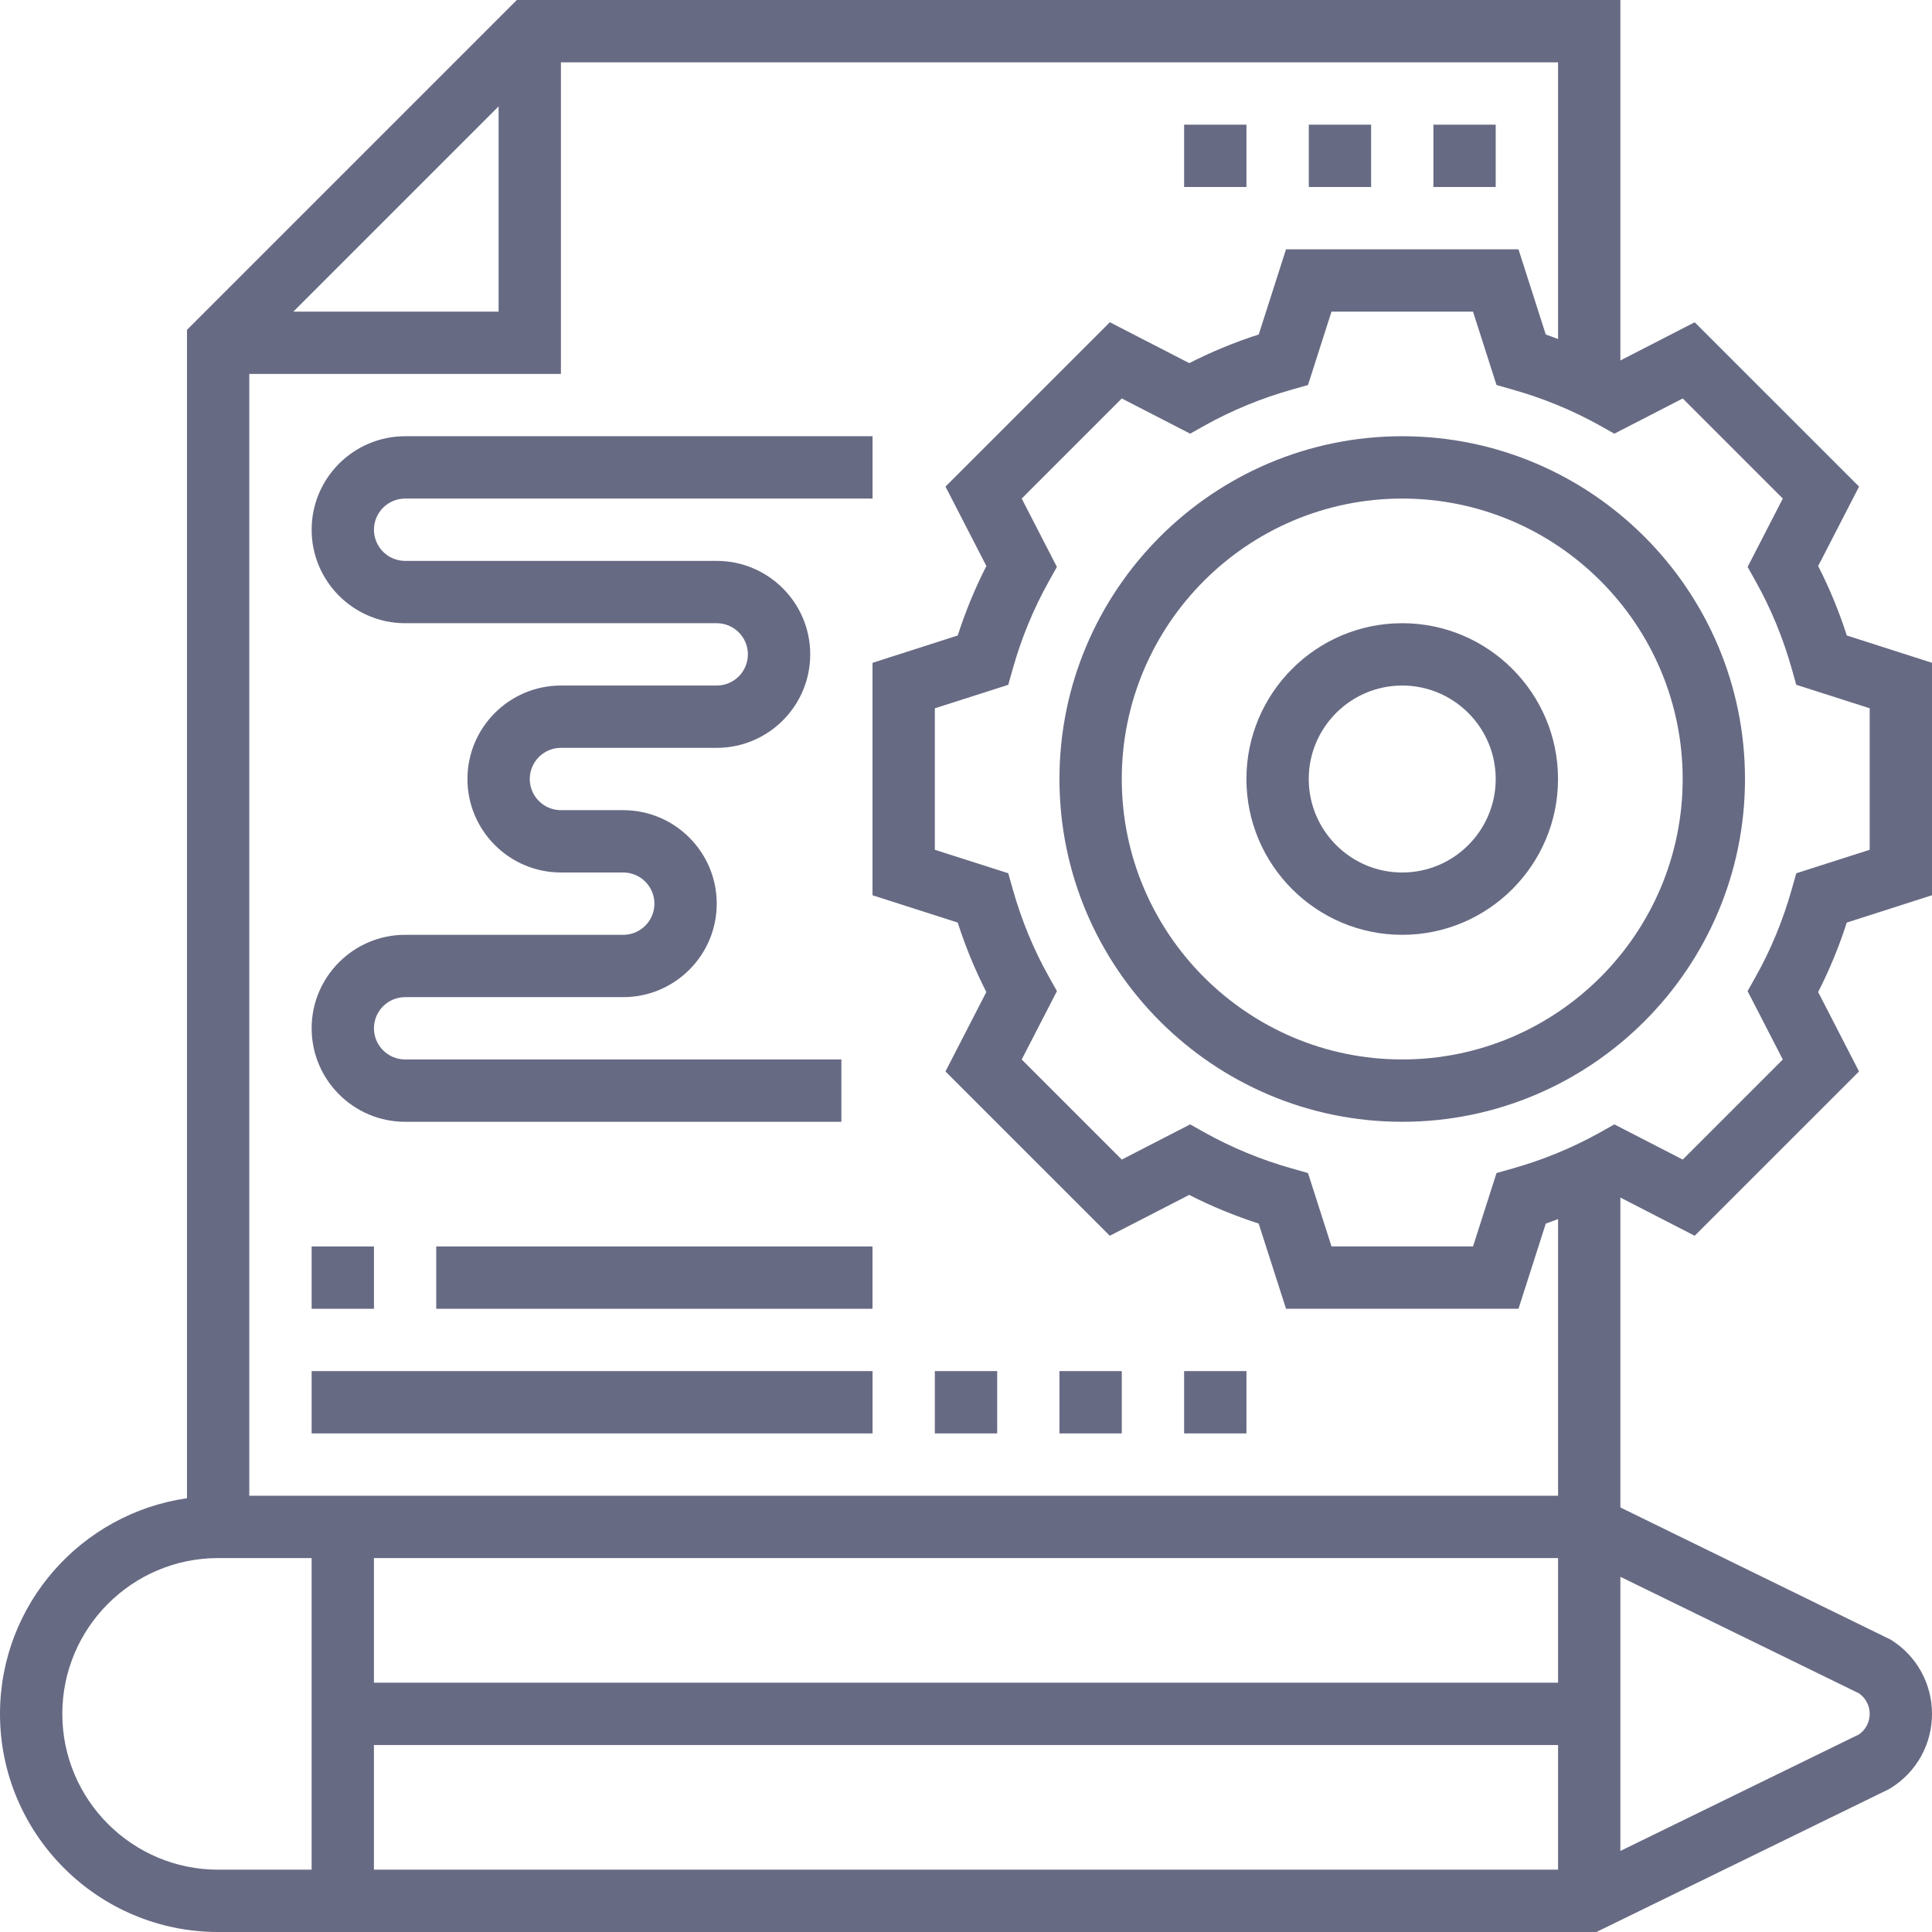
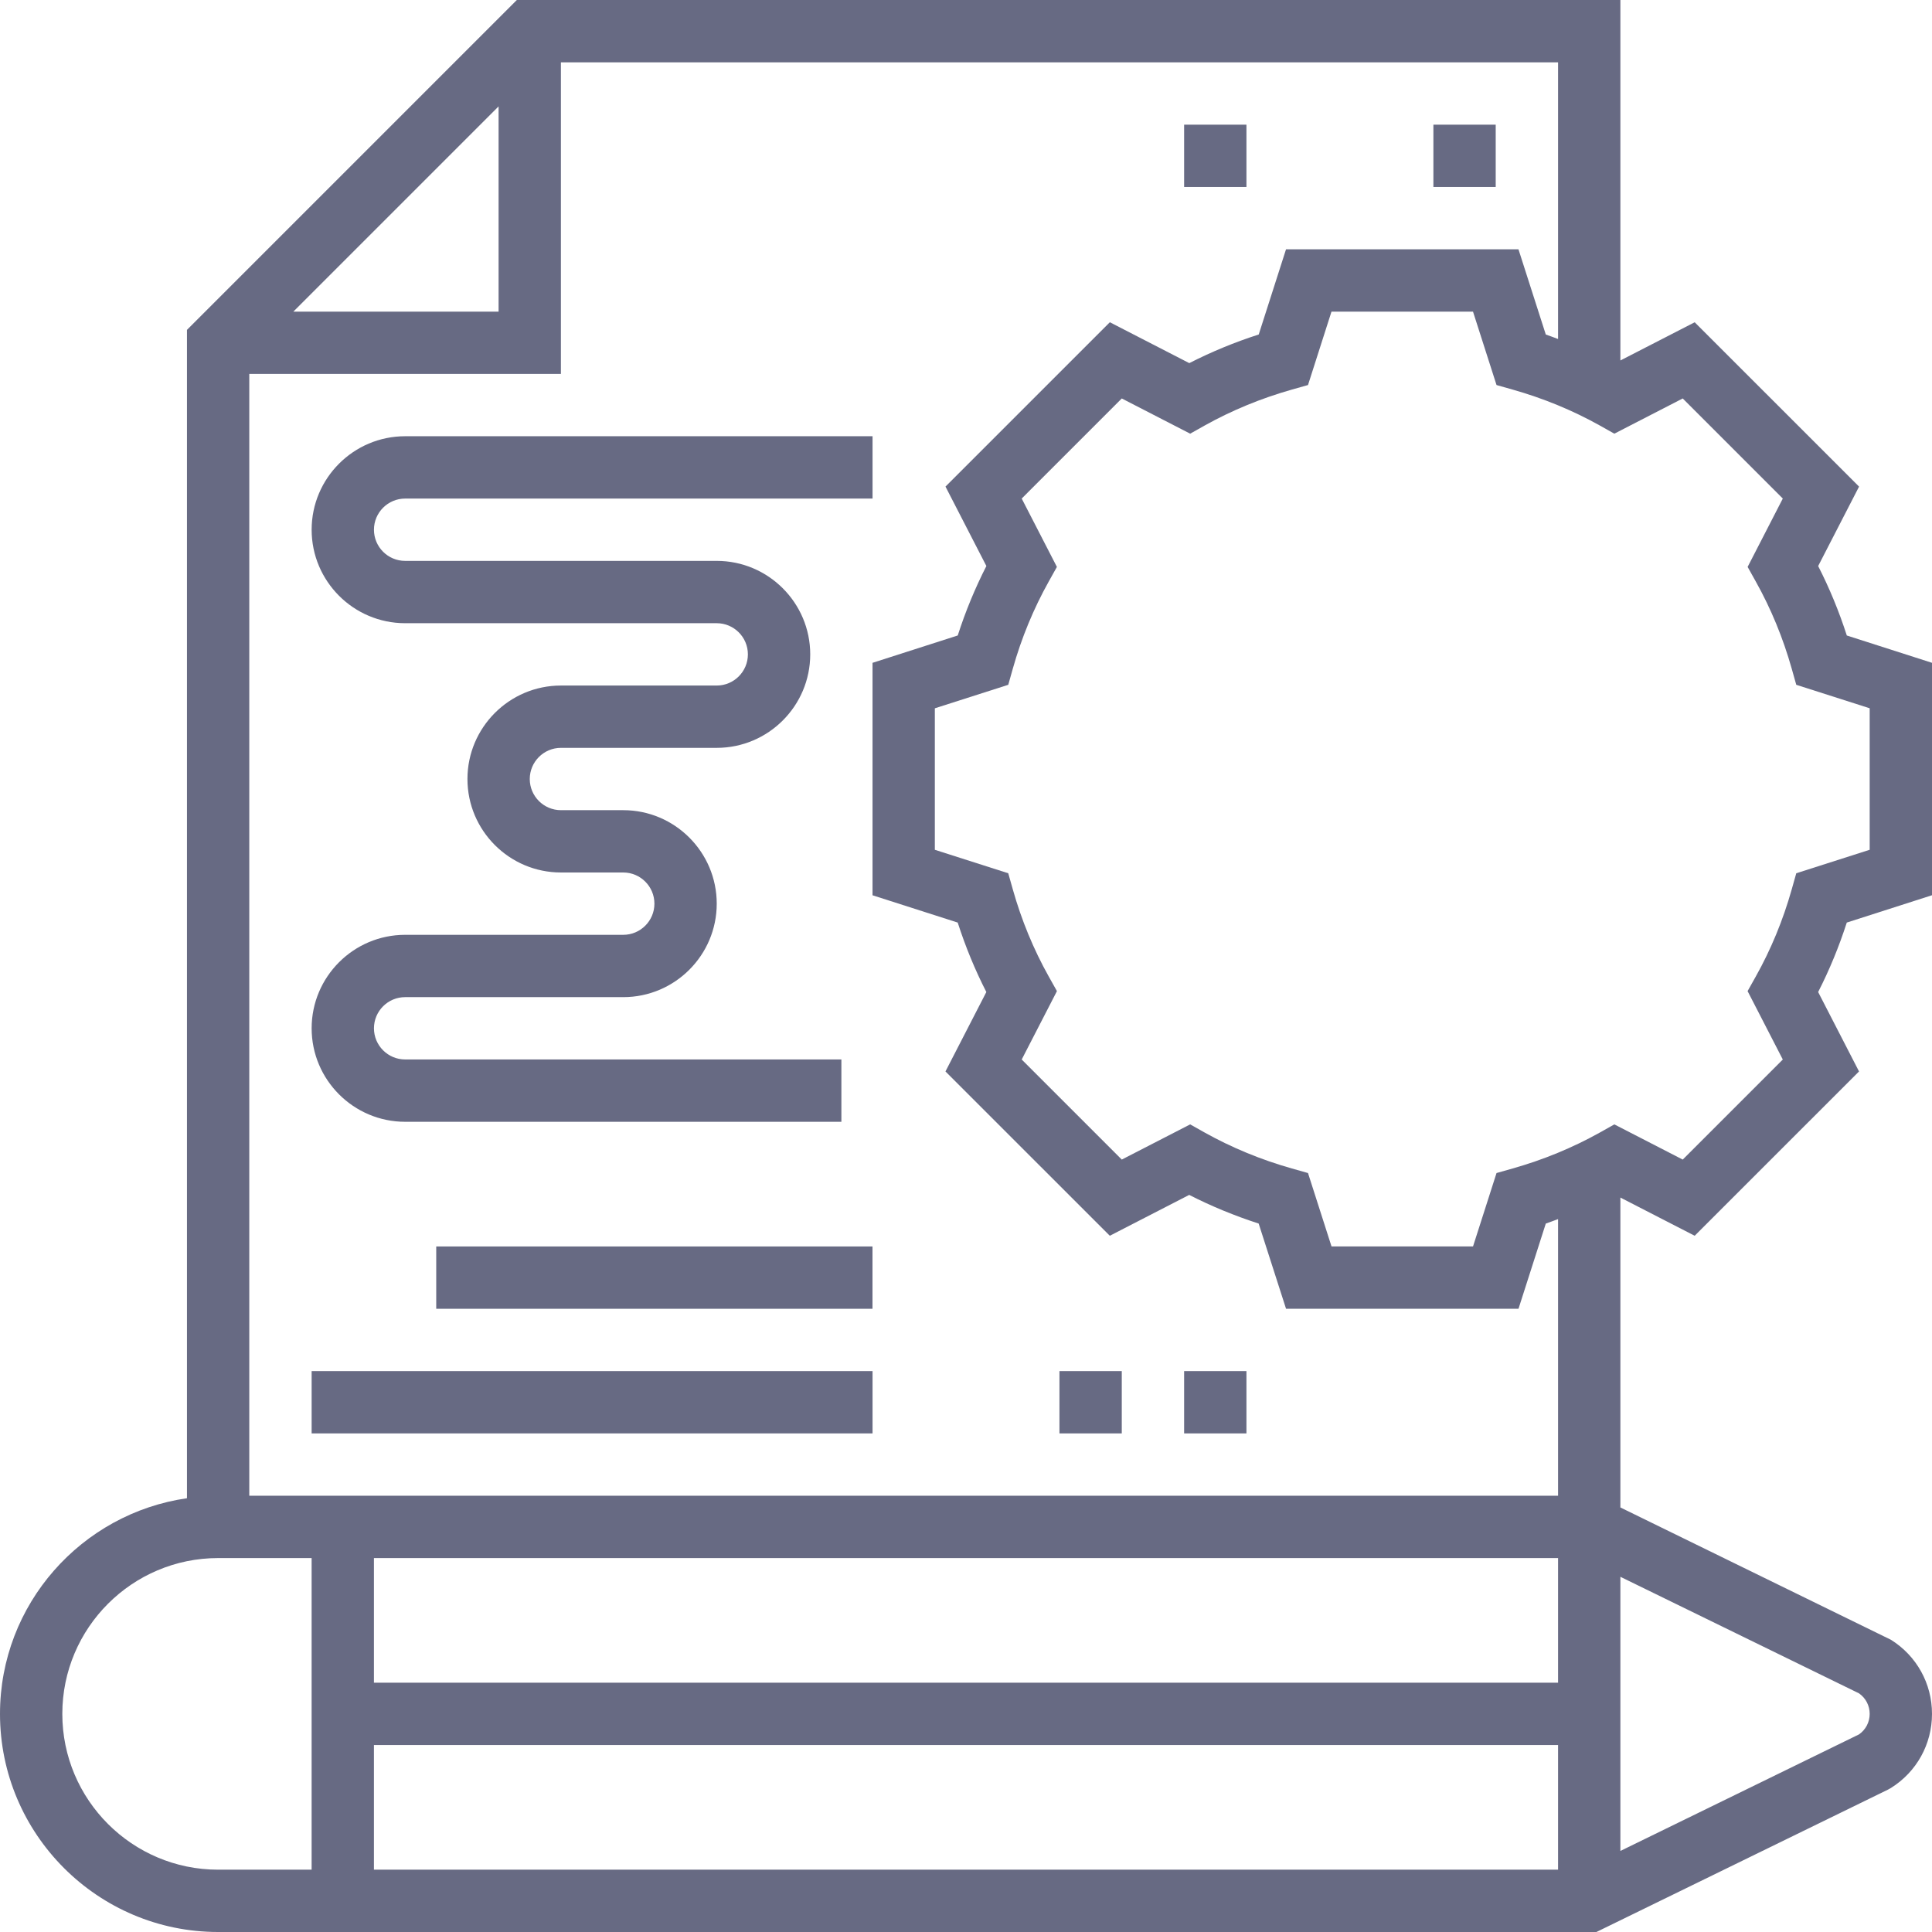
<svg xmlns="http://www.w3.org/2000/svg" width="102" height="102" viewBox="0 0 102 102" fill="none">
-   <path d="M74.03 23.031C64.052 23.031 55.934 31.15 55.934 41.128C55.934 51.106 64.052 59.225 74.03 59.225C84.008 59.225 92.127 51.106 92.127 41.128C92.127 31.15 84.008 23.031 74.03 23.031ZM74.03 55.934C65.867 55.934 59.224 49.293 59.224 41.128C59.224 32.963 65.867 26.322 74.03 26.322C82.194 26.322 88.837 32.963 88.837 41.128C88.837 49.293 82.194 55.934 74.03 55.934Z" fill="#676A83" />
-   <path d="M74.031 32.902C69.495 32.902 65.805 36.592 65.805 41.128C65.805 45.664 69.495 49.354 74.031 49.354C78.566 49.354 82.256 45.664 82.256 41.128C82.256 36.592 78.566 32.902 74.031 32.902ZM74.031 46.064C71.309 46.064 69.095 43.849 69.095 41.128C69.095 38.407 71.309 36.193 74.031 36.193C76.752 36.193 78.966 38.407 78.966 41.128C78.966 43.849 76.752 46.064 74.031 46.064Z" fill="#676A83" />
  <path d="M102 47.264V34.993L97.502 33.551C97.094 32.281 96.587 31.052 95.99 29.884L98.149 25.691L89.472 17.014L85.548 19.031V0H27.287L9.871 17.416V79.099C4.299 79.902 0 84.695 0 90.484C0 96.833 5.166 102 11.516 102H84.283L99.682 94.48L99.832 94.396C101.189 93.547 102 92.085 102 90.484C102 88.883 101.189 87.421 99.832 86.572L85.548 79.586V63.225L89.471 65.242L98.147 56.567L95.989 52.374C96.586 51.207 97.091 49.98 97.501 48.707L102 47.264ZM82.258 17.898C82.041 17.82 81.83 17.732 81.61 17.661L80.167 13.161H67.896L66.455 17.659C65.181 18.069 63.954 18.576 62.788 19.171L58.594 17.013L49.917 25.689L52.076 29.883C51.479 31.052 50.972 32.28 50.564 33.55L46.065 34.994V47.266L50.562 48.707C50.972 49.98 51.477 51.209 52.074 52.374L49.916 56.567L58.592 65.242L62.784 63.085C63.951 63.681 65.18 64.188 66.451 64.597L67.897 69.097H80.169L81.61 64.599C81.83 64.528 82.041 64.438 82.258 64.362V78.968H13.161V19.742H29.613V3.29H82.258V17.898ZM82.258 82.258V88.839H19.742V82.258H82.258ZM19.742 92.129H82.258V98.71H19.742V92.129ZM15.488 16.452L26.323 5.617V16.452H15.488ZM3.29 90.484C3.29 85.948 6.98 82.258 11.516 82.258H16.452V98.71H11.516C6.98 98.71 3.29 95.02 3.29 90.484ZM98.71 90.484C98.71 90.92 98.501 91.321 98.145 91.568L85.548 97.721V83.247L98.145 89.4C98.501 89.647 98.71 90.048 98.71 90.484ZM94.834 46.104L94.594 46.955C94.135 48.582 93.496 50.13 92.697 51.554L92.264 52.326L94.123 55.937L88.84 61.22L85.229 59.362L84.459 59.795C83.033 60.591 81.487 61.23 79.859 61.69L79.009 61.931L77.768 65.806H70.298L69.056 61.931L68.205 61.69C66.578 61.23 65.032 60.591 63.605 59.795L62.835 59.362L59.224 61.22L53.941 55.937L55.801 52.326L55.368 51.554C54.57 50.13 53.93 48.582 53.471 46.955L53.231 46.104L49.355 44.865V37.395L53.231 36.154L53.471 35.303C53.928 33.681 54.568 32.133 55.368 30.702L55.799 29.93L53.941 26.321L59.224 21.037L62.835 22.896L63.605 22.463C65.032 21.667 66.578 21.029 68.205 20.568L69.056 20.328L70.296 16.452H77.767L79.009 20.328L79.859 20.568C81.487 21.029 83.033 21.667 84.459 22.463L85.229 22.896L88.84 21.037L94.123 26.321L92.266 29.93L92.697 30.702C93.498 32.133 94.136 33.681 94.594 35.303L94.834 36.154L98.71 37.393V44.864L94.834 46.104Z" fill="#676A83" />
  <path d="M16.453 27.967C16.453 30.688 18.668 32.902 21.389 32.902H37.84C38.747 32.902 39.485 33.639 39.485 34.547C39.485 35.456 38.747 36.193 37.84 36.193H29.614C26.893 36.193 24.679 38.407 24.679 41.128C24.679 43.849 26.893 46.063 29.614 46.063H32.905C33.811 46.063 34.55 46.8 34.55 47.709C34.55 48.617 33.811 49.354 32.905 49.354H21.389C18.668 49.354 16.453 51.568 16.453 54.289C16.453 57.01 18.668 59.225 21.389 59.225H44.421V55.934H21.389C20.482 55.934 19.743 55.197 19.743 54.289C19.743 53.381 20.482 52.644 21.389 52.644H32.905C35.626 52.644 37.84 50.43 37.84 47.709C37.84 44.988 35.626 42.773 32.905 42.773H29.614C28.708 42.773 27.969 42.036 27.969 41.128C27.969 40.22 28.708 39.483 29.614 39.483H37.84C40.561 39.483 42.776 37.269 42.776 34.547C42.776 31.826 40.561 29.612 37.84 29.612H21.389C20.482 29.612 19.743 28.875 19.743 27.967C19.743 27.059 20.482 26.322 21.389 26.322H46.066V23.031H21.389C18.668 23.031 16.453 25.246 16.453 27.967Z" fill="#676A83" />
-   <path d="M16.453 65.807H19.743V69.097H16.453V65.807Z" fill="#676A83" />
  <path d="M23.031 65.807H46.063V69.097H23.031V65.807Z" fill="#676A83" />
  <path d="M16.453 72.387H46.066V75.677H16.453V72.387Z" fill="#676A83" />
-   <path d="M49.355 72.387H52.646V75.677H49.355V72.387Z" fill="#676A83" />
  <path d="M62.516 72.387H65.806V75.677H62.516V72.387Z" fill="#676A83" />
  <path d="M55.934 72.387H59.224V75.677H55.934V72.387Z" fill="#676A83" />
  <path d="M75.676 6.582H78.966V9.872H75.676V6.582Z" fill="#676A83" />
  <path d="M62.516 6.582H65.806V9.872H62.516V6.582Z" fill="#676A83" />
-   <path d="M69.098 6.582H72.388V9.872H69.098V6.582Z" fill="#676A83" />
</svg>